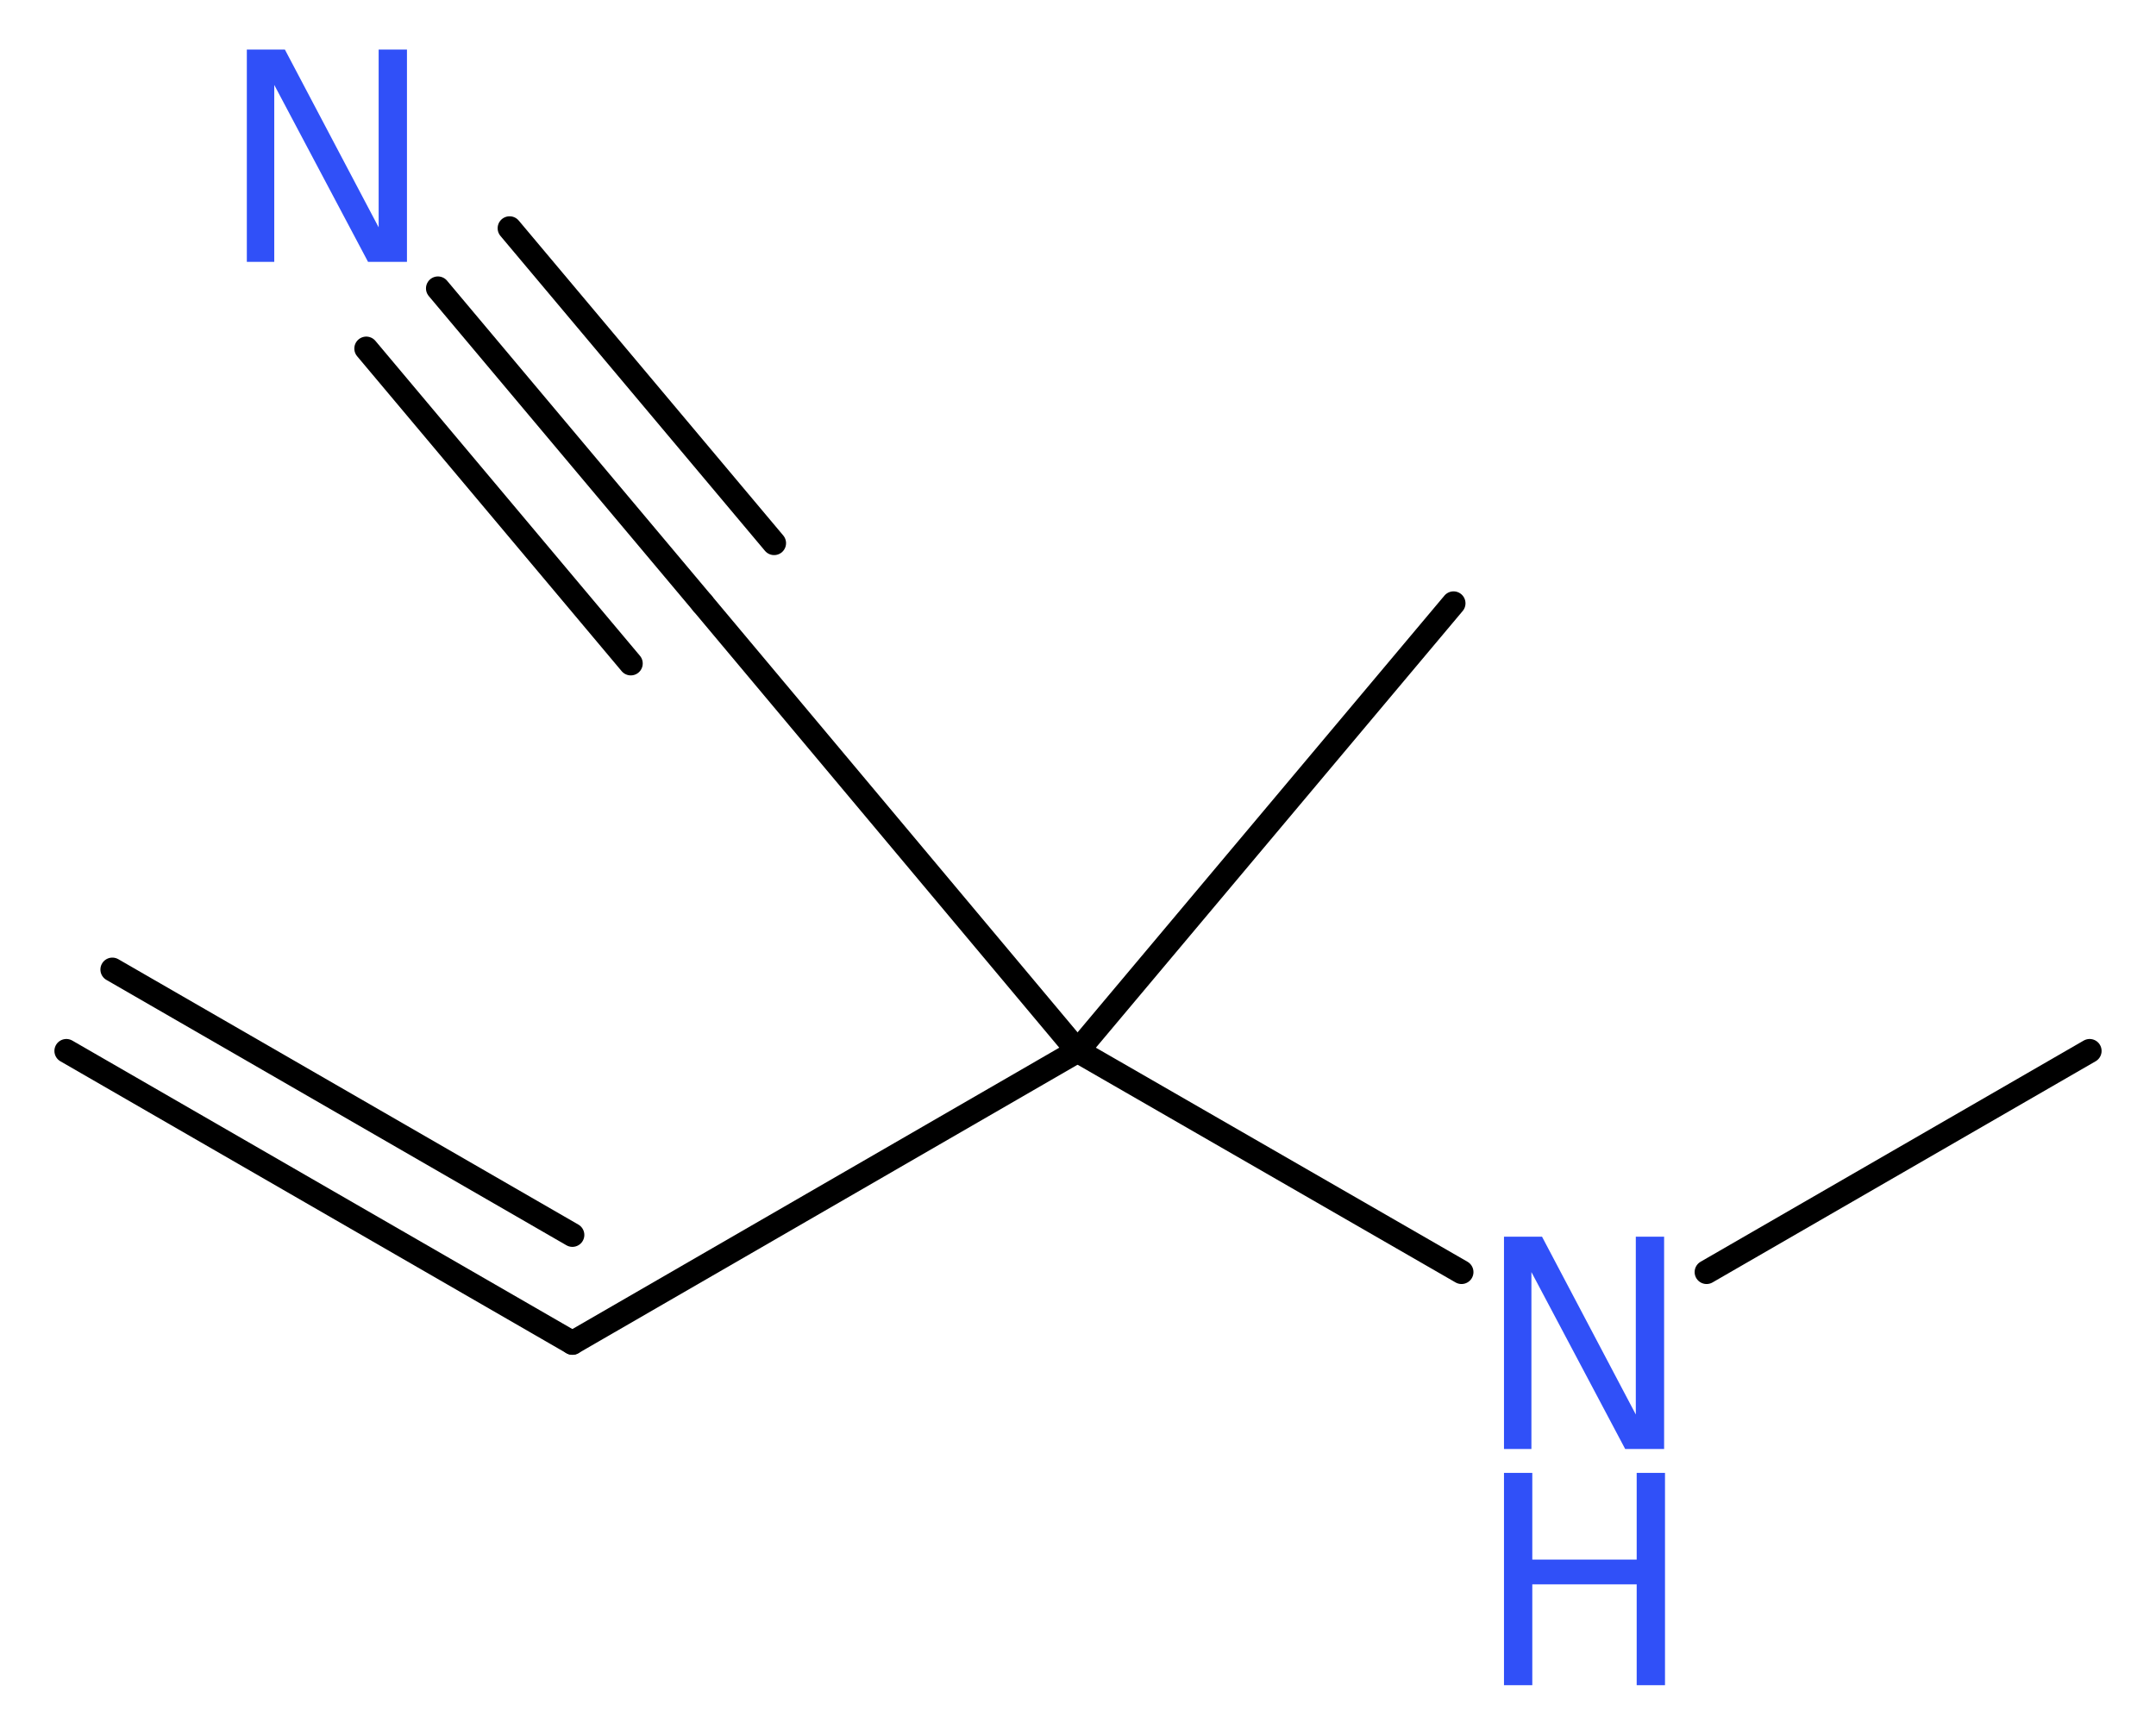
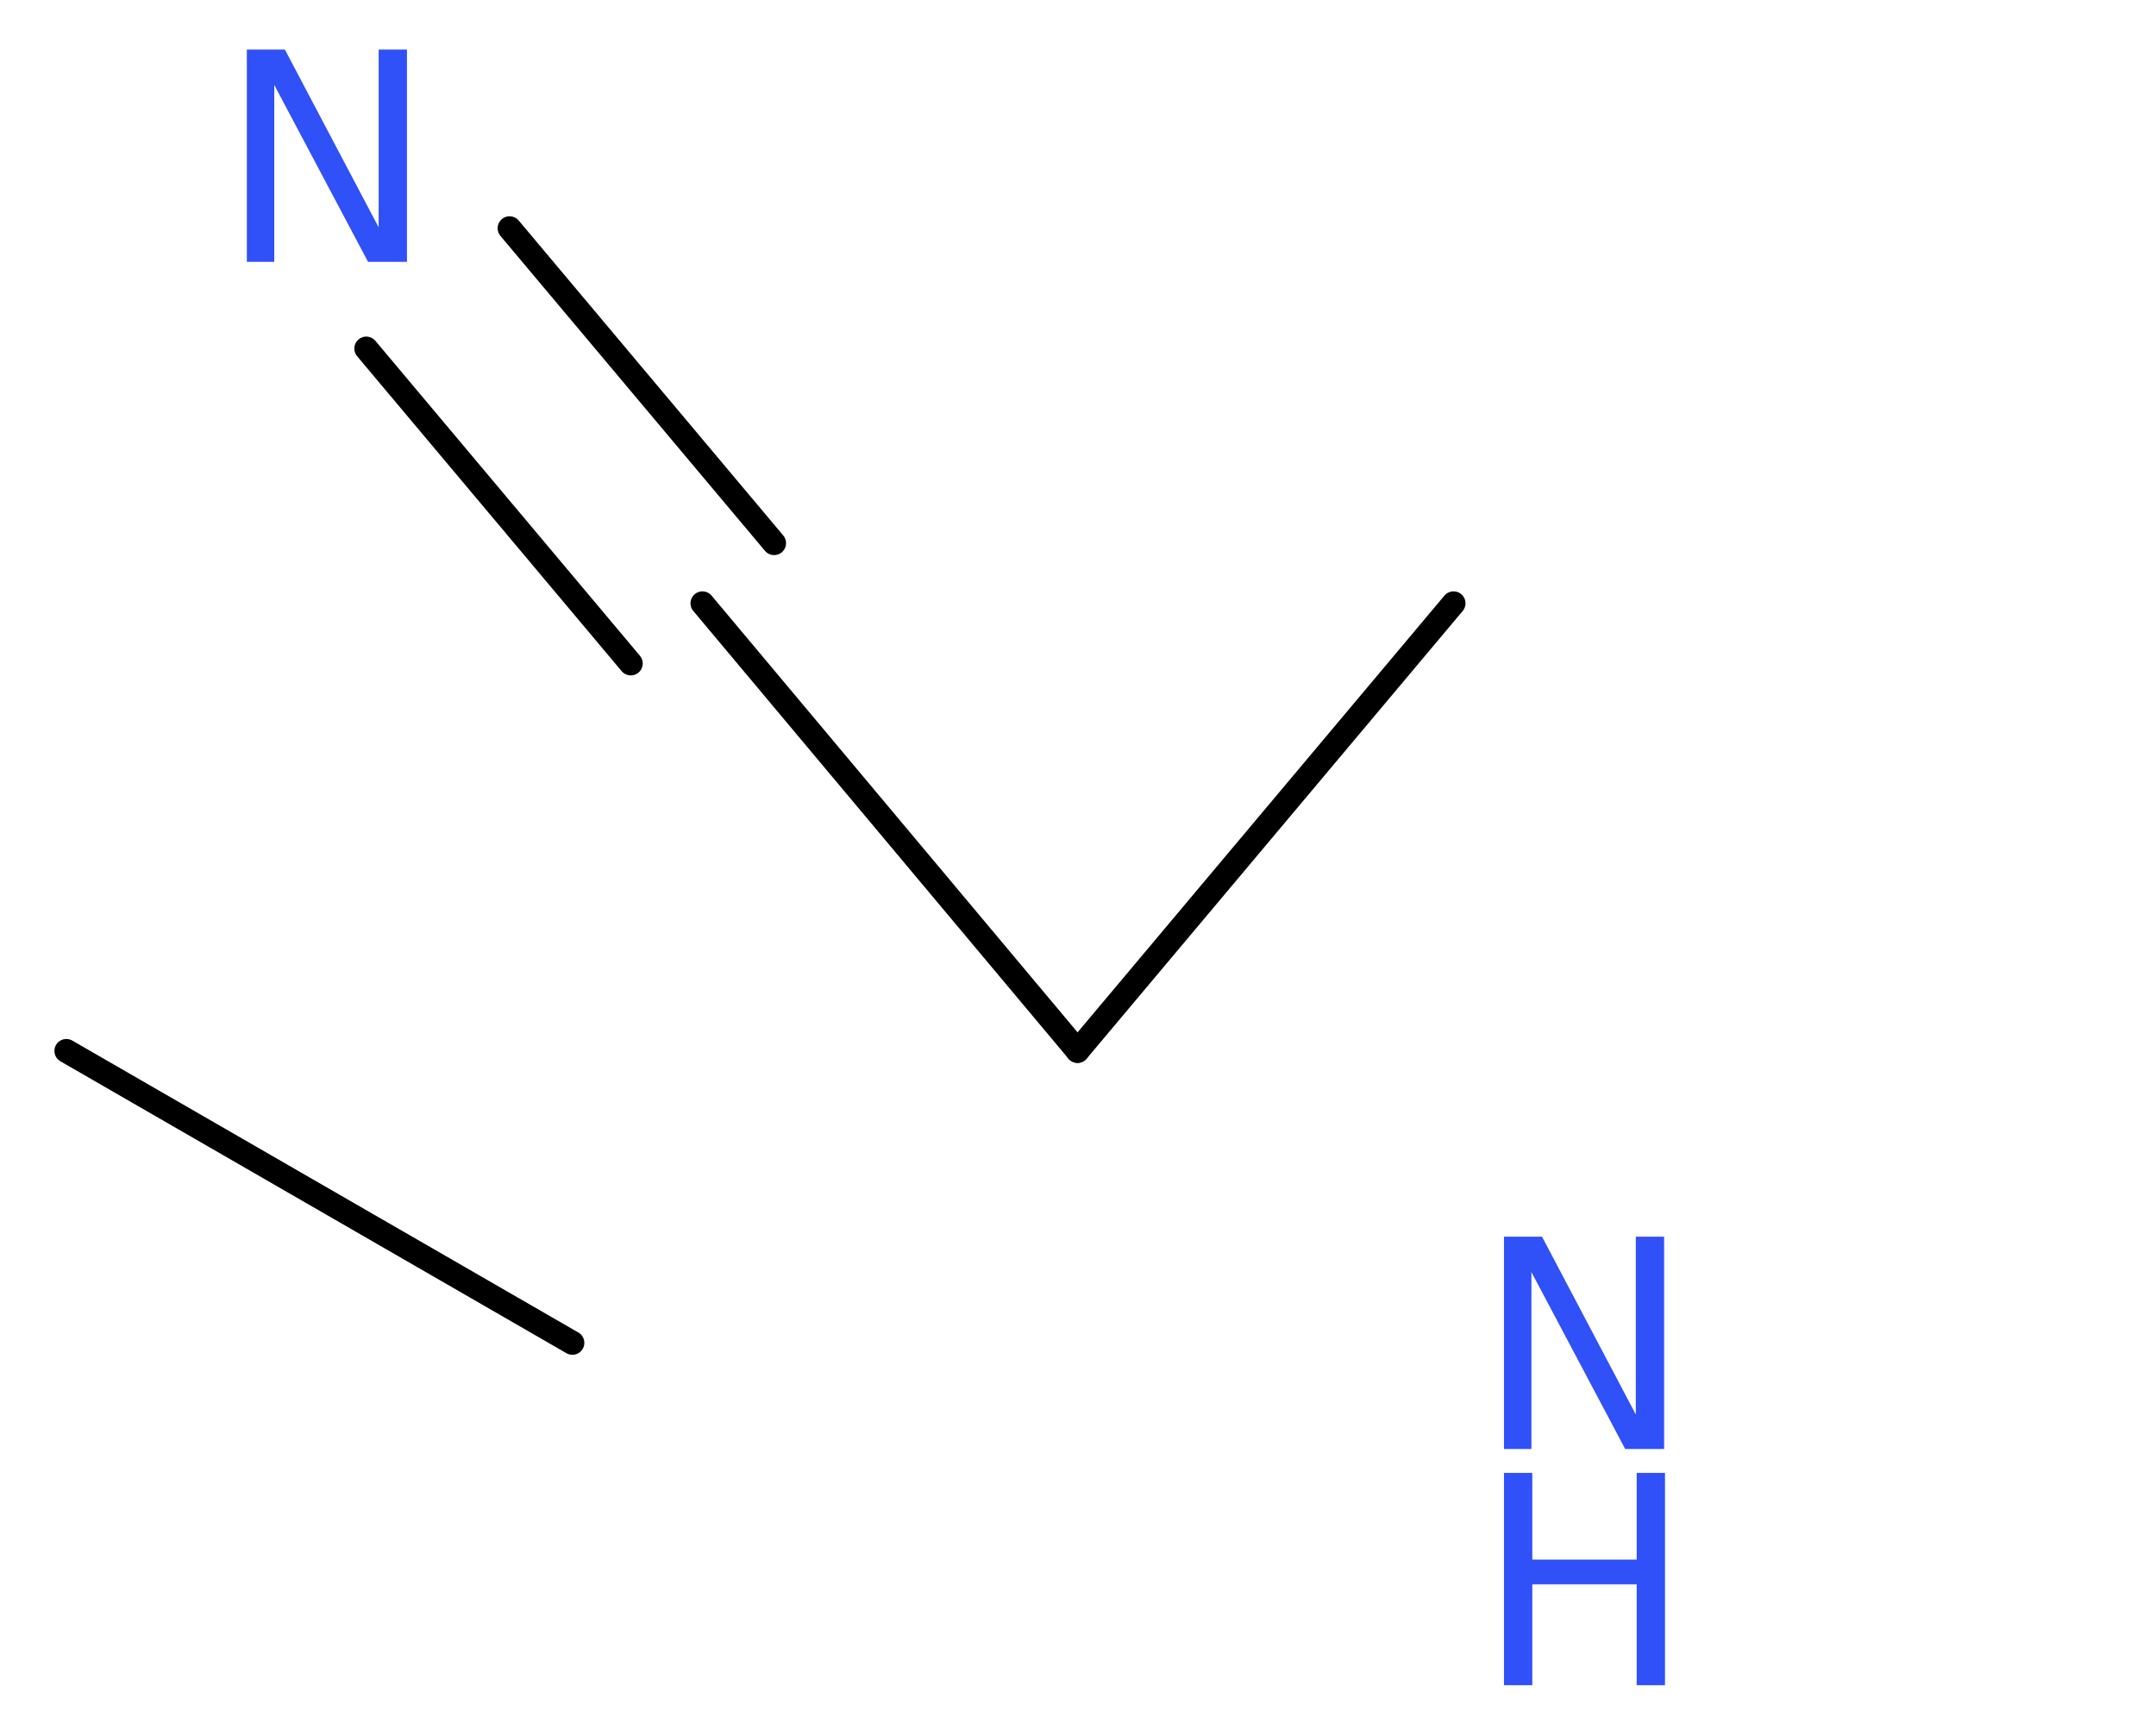
<svg xmlns="http://www.w3.org/2000/svg" version="1.2" width="24.37mm" height="19.61mm" viewBox="0 0 24.37 19.61">
  <desc>Generated by the Chemistry Development Kit (http://github.com/cdk)</desc>
  <g stroke-linecap="round" stroke-linejoin="round" stroke="#000000" stroke-width=".27" fill="#3050F8">
    <rect x=".0" y=".0" width="25.0" height="20.0" fill="#FFFFFF" stroke="none" />
    <g id="mol1" class="mol">
      <g id="mol1bnd1" class="bond">
        <line x1="6.47" y1="15.18" x2=".75" y2="11.88" />
-         <line x1="6.47" y1="13.96" x2="1.27" y2="10.96" />
      </g>
-       <line id="mol1bnd2" class="bond" x1="6.47" y1="15.18" x2="12.18" y2="11.88" />
      <line id="mol1bnd3" class="bond" x1="12.18" y1="11.88" x2="16.43" y2="6.82" />
      <line id="mol1bnd4" class="bond" x1="12.18" y1="11.88" x2="7.94" y2="6.82" />
      <g id="mol1bnd5" class="bond">
-         <line x1="7.94" y1="6.82" x2="4.95" y2="3.26" />
        <line x1="7.13" y1="7.5" x2="4.14" y2="3.94" />
        <line x1="8.75" y1="6.14" x2="5.76" y2="2.58" />
      </g>
-       <line id="mol1bnd6" class="bond" x1="12.18" y1="11.88" x2="16.52" y2="14.38" />
-       <line id="mol1bnd7" class="bond" x1="19.29" y1="14.38" x2="23.62" y2="11.88" />
      <path id="mol1atm6" class="atom" d="M2.79 .56h.43l1.06 2.01v-2.01h.32v2.4h-.44l-1.06 -2.0v2.0h-.31v-2.4z" stroke="none" />
      <g id="mol1atm7" class="atom">
        <path d="M17.0 13.98h.43l1.06 2.01v-2.01h.32v2.4h-.44l-1.06 -2.0v2.0h-.31v-2.4z" stroke="none" />
        <path d="M17.0 16.65h.32v.98h1.18v-.98h.32v2.4h-.32v-1.14h-1.18v1.14h-.32v-2.4z" stroke="none" />
      </g>
    </g>
  </g>
</svg>